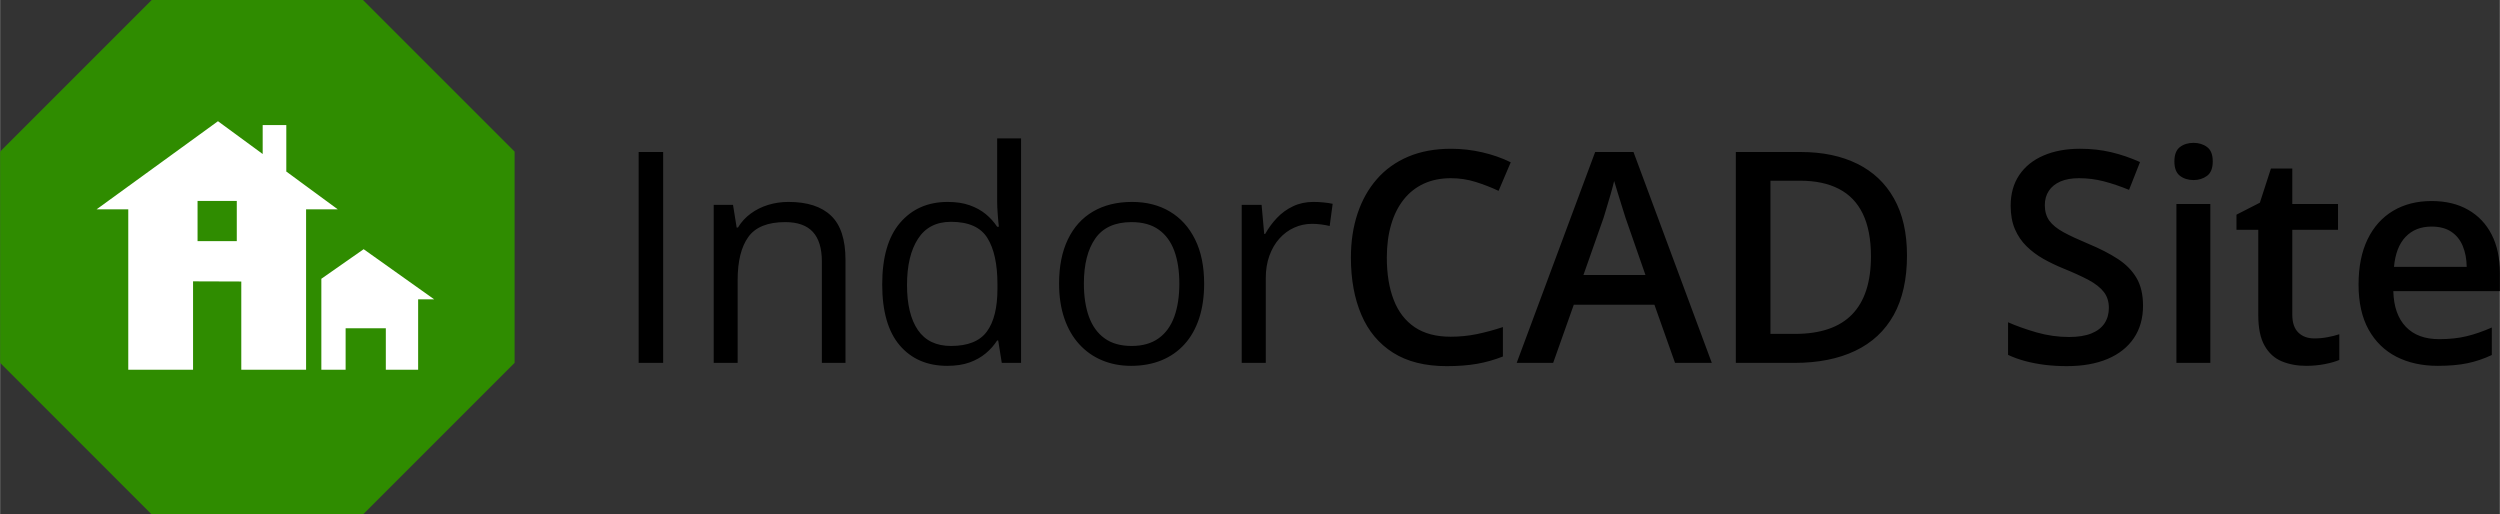
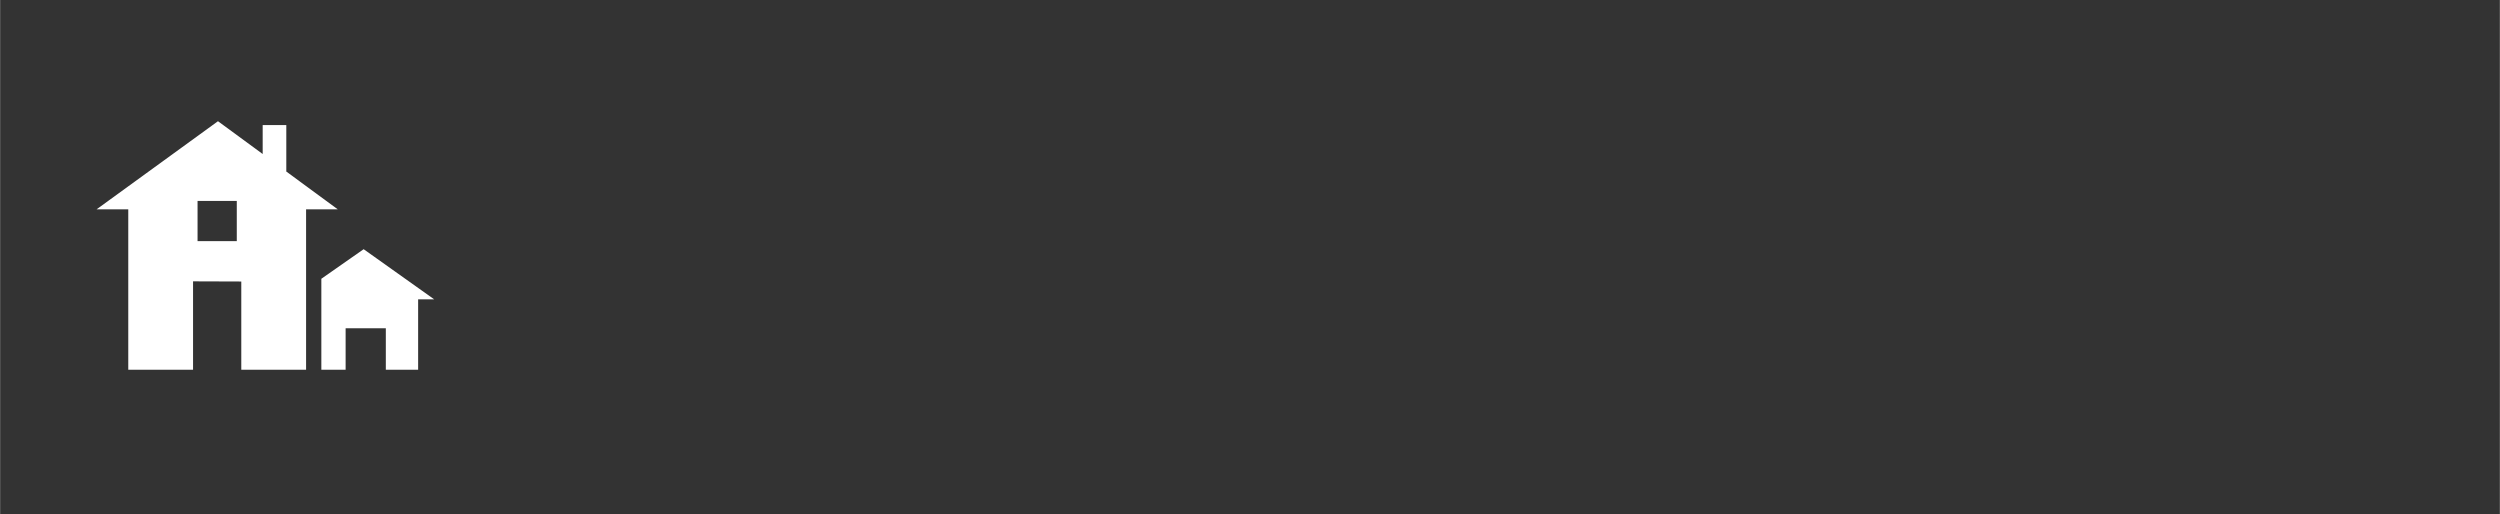
<svg xmlns="http://www.w3.org/2000/svg" xml:space="preserve" width="311px" height="64px" version="1.0" shape-rendering="geometricPrecision" text-rendering="geometricPrecision" image-rendering="optimizeQuality" fill-rule="evenodd" clip-rule="evenodd" viewBox="0 0 188.155 38.724">
  <rect x="0" y="0" width="188.155" height="38.724" fill="#333333" stroke="none" />
-   <polygon fill="#2F8C00" points="11.411,0 27.312,0 38.724,11.411 38.724,27.312 27.312,38.724 11.411,38.724 0,27.312 0,11.411 " />
  <path fill="white" d="M27.361 18.757l-3.183 2.226 0 6.849 1.827 0 0 -3.122 3.026 0 0 3.122 2.432 0 0 -5.3 1.21 0 -5.312 -3.776 0 0.001zm-9.548 -0.605l-2.953 0 0 -3.026 2.953 0 0 3.026zm-1.416 -9.028l-9.136 6.632 2.384 0 0 12.076 4.876 0 0 -6.655 3.631 0.012 0 6.643 4.877 0 0 -12.076 2.384 0 -3.873 -2.844 0 -3.497 -1.778 0 0 2.178 -3.364 -2.469 -0.001 0z" />
-   <path fill="black" fill-rule="nonzero" d="M48.061 27.315l0 -15.873 1.845 0 0 15.873 -1.845 0zm11.282 -12.116c1.412,0 2.479,0.345 3.201,1.037 0.727,0.69 1.086,1.801 1.086,3.328l0 7.751 -1.778 0 0 -7.633c0,-0.993 -0.227,-1.734 -0.679,-2.227 -0.452,-0.489 -1.144,-0.737 -2.078,-0.737 -1.319,0 -2.245,0.374 -2.779,1.119 -0.537,0.745 -0.804,1.827 -0.804,3.246l0 6.232 -1.801 0 0 -11.894 1.453 0 0.274 1.708 0.096 0c0.252,-0.418 0.574,-0.77 0.967,-1.056 0.389,-0.285 0.827,-0.504 1.312,-0.652 0.485,-0.148 0.997,-0.222 1.53,-0.222zm11.946 12.338c-1.505,0 -2.698,-0.515 -3.576,-1.541 -0.878,-1.03 -1.319,-2.557 -1.319,-4.583 0,-2.05 0.448,-3.598 1.345,-4.643 0.9,-1.049 2.094,-1.571 3.583,-1.571 0.63,0 1.178,0.081 1.649,0.248 0.47,0.167 0.878,0.389 1.219,0.671 0.337,0.278 0.622,0.593 0.856,0.948l0.129 0c-0.029,-0.226 -0.055,-0.533 -0.085,-0.922 -0.03,-0.393 -0.044,-0.712 -0.044,-0.956l0 -4.769 1.8 0 0 16.896 -1.452 0 -0.27 -1.69 -0.078 0c-0.226,0.356 -0.508,0.678 -0.853,0.967 -0.344,0.289 -0.752,0.519 -1.226,0.69 -0.474,0.17 -1.034,0.255 -1.678,0.255zm0.281 -1.497c1.275,0 2.175,-0.363 2.705,-1.089 0.53,-0.723 0.793,-1.797 0.793,-3.224l0 -0.326c0,-1.515 -0.252,-2.675 -0.756,-3.486 -0.504,-0.812 -1.415,-1.219 -2.742,-1.219 -1.104,0 -1.934,0.426 -2.482,1.278 -0.552,0.849 -0.827,2.012 -0.827,3.479 0,1.464 0.275,2.594 0.819,3.39 0.549,0.797 1.379,1.197 2.49,1.197zm19.056 -4.694c0,0.978 -0.126,1.849 -0.378,2.619 -0.255,0.767 -0.619,1.416 -1.097,1.942 -0.478,0.53 -1.056,0.934 -1.73,1.211 -0.678,0.278 -1.445,0.419 -2.297,0.419 -0.797,0 -1.527,-0.141 -2.186,-0.419 -0.663,-0.277 -1.234,-0.681 -1.716,-1.211 -0.481,-0.526 -0.855,-1.175 -1.119,-1.942 -0.263,-0.77 -0.396,-1.641 -0.396,-2.619 0,-1.304 0.222,-2.412 0.663,-3.328 0.441,-0.918 1.071,-1.615 1.893,-2.097 0.823,-0.481 1.801,-0.722 2.935,-0.722 1.086,0 2.038,0.241 2.849,0.726 0.815,0.486 1.449,1.186 1.901,2.105 0.452,0.915 0.678,2.019 0.678,3.316zm-9.052 0c0,0.956 0.126,1.786 0.378,2.486 0.256,0.704 0.645,1.249 1.175,1.63 0.526,0.386 1.208,0.578 2.041,0.578 0.823,0 1.501,-0.192 2.035,-0.578 0.533,-0.381 0.922,-0.926 1.178,-1.63 0.252,-0.7 0.378,-1.53 0.378,-2.486 0,-0.949 -0.126,-1.768 -0.378,-2.46 -0.256,-0.693 -0.645,-1.227 -1.175,-1.601 -0.526,-0.378 -1.211,-0.567 -2.049,-0.567 -1.237,0 -2.145,0.411 -2.719,1.226 -0.575,0.819 -0.864,1.953 -0.864,3.402zm17.285 -6.147c0.237,0 0.489,0.011 0.749,0.037 0.259,0.026 0.492,0.059 0.692,0.104l-0.225 1.671c-0.197,-0.048 -0.412,-0.089 -0.653,-0.119 -0.237,-0.03 -0.463,-0.044 -0.674,-0.044 -0.478,0 -0.926,0.096 -1.349,0.289 -0.426,0.192 -0.796,0.467 -1.115,0.826 -0.319,0.356 -0.567,0.789 -0.748,1.289 -0.182,0.504 -0.271,1.064 -0.271,1.679l0 6.384 -1.812 0 0 -11.894 1.497 0 0.197 2.186 0.074 0c0.248,-0.441 0.544,-0.845 0.889,-1.208 0.348,-0.366 0.752,-0.659 1.212,-0.874 0.459,-0.219 0.97,-0.326 1.537,-0.326zm10.338 -1.786c-0.76,0 -1.438,0.137 -2.038,0.411 -0.597,0.278 -1.101,0.675 -1.512,1.193 -0.415,0.523 -0.73,1.149 -0.945,1.886 -0.218,0.738 -0.326,1.568 -0.326,2.49 0,1.238 0.175,2.301 0.523,3.19 0.344,0.89 0.874,1.571 1.582,2.049 0.711,0.475 1.608,0.712 2.694,0.712 0.674,0 1.326,-0.063 1.963,-0.193 0.638,-0.133 1.297,-0.308 1.975,-0.534l0 2.216c-0.641,0.252 -1.293,0.437 -1.953,0.552 -0.659,0.115 -1.419,0.174 -2.278,0.174 -1.623,0 -2.968,-0.337 -4.035,-1.011 -1.067,-0.675 -1.864,-1.627 -2.386,-2.853 -0.526,-1.227 -0.789,-2.664 -0.789,-4.313 0,-1.204 0.166,-2.305 0.5,-3.309 0.333,-1 0.819,-1.867 1.456,-2.593 0.637,-0.73 1.423,-1.293 2.36,-1.69 0.937,-0.396 2.008,-0.593 3.22,-0.593 0.796,0 1.578,0.089 2.349,0.267 0.771,0.178 1.486,0.426 2.145,0.752l-0.915 2.149c-0.548,-0.259 -1.123,-0.481 -1.723,-0.67 -0.6,-0.189 -1.223,-0.282 -1.867,-0.282zm16.873 13.902l-1.552 -4.38 -6.069 0 -1.553 4.38 -2.745 0 5.906 -15.873 2.886 0 5.895 15.873 -2.768 0zm-2.226 -6.614l-1.508 -4.328c-0.06,-0.189 -0.141,-0.452 -0.249,-0.796 -0.111,-0.341 -0.218,-0.689 -0.326,-1.049 -0.111,-0.355 -0.2,-0.656 -0.274,-0.904 -0.07,0.297 -0.159,0.626 -0.263,0.993 -0.108,0.363 -0.208,0.704 -0.304,1.019 -0.1,0.319 -0.174,0.563 -0.222,0.737l-1.523 4.328 4.669 0zm19.685 -1.475c0,1.786 -0.333,3.28 -0.997,4.48 -0.666,1.197 -1.634,2.097 -2.901,2.701 -1.267,0.604 -2.793,0.908 -4.579,0.908l-4.406 0 0 -15.873 4.884 0c1.641,0 3.06,0.296 4.253,0.885 1.197,0.589 2.12,1.46 2.768,2.616 0.652,1.156 0.978,2.583 0.978,4.283zm-2.712 0.075c0,-1.301 -0.208,-2.372 -0.615,-3.213 -0.408,-0.841 -1.008,-1.463 -1.801,-1.871 -0.793,-0.411 -1.767,-0.615 -2.927,-0.615l-2.223 0 0 11.53 1.845 0c1.916,0 3.35,-0.489 4.298,-1.463 0.949,-0.978 1.423,-2.434 1.423,-4.368zm20.479 3.708c0,0.942 -0.23,1.757 -0.689,2.438 -0.46,0.682 -1.119,1.205 -1.975,1.568 -0.86,0.363 -1.879,0.544 -3.068,0.544 -0.578,0 -1.13,-0.033 -1.66,-0.096 -0.526,-0.067 -1.026,-0.163 -1.493,-0.289 -0.467,-0.126 -0.893,-0.282 -1.275,-0.463l0 -2.453c0.645,0.285 1.364,0.537 2.16,0.767 0.797,0.226 1.609,0.341 2.431,0.341 0.674,0 1.234,-0.089 1.679,-0.267 0.444,-0.178 0.774,-0.433 0.992,-0.763 0.219,-0.334 0.326,-0.719 0.326,-1.164 0,-0.47 -0.125,-0.87 -0.381,-1.196 -0.252,-0.326 -0.634,-0.627 -1.145,-0.901 -0.508,-0.27 -1.149,-0.563 -1.916,-0.874 -0.518,-0.211 -1.019,-0.452 -1.493,-0.719 -0.474,-0.27 -0.893,-0.585 -1.263,-0.948 -0.371,-0.364 -0.66,-0.793 -0.875,-1.29 -0.211,-0.496 -0.318,-1.082 -0.318,-1.756 0,-0.9 0.215,-1.671 0.644,-2.308 0.43,-0.641 1.038,-1.131 1.823,-1.471 0.786,-0.341 1.705,-0.512 2.753,-0.512 0.834,0 1.616,0.086 2.349,0.26 0.734,0.174 1.456,0.422 2.168,0.741l-0.826 2.093c-0.653,-0.267 -1.282,-0.481 -1.894,-0.641 -0.611,-0.159 -1.237,-0.237 -1.875,-0.237 -0.548,0 -1.015,0.081 -1.4,0.248 -0.382,0.171 -0.674,0.404 -0.871,0.708 -0.2,0.3 -0.3,0.659 -0.3,1.075 0,0.463 0.115,0.855 0.341,1.17 0.23,0.315 0.585,0.604 1.063,0.864 0.482,0.263 1.104,0.552 1.864,0.87 0.874,0.363 1.619,0.745 2.231,1.145 0.611,0.4 1.078,0.875 1.404,1.43 0.326,0.556 0.489,1.253 0.489,2.086zm5.065 -7.654l0 11.96 -2.553 0 0 -11.96 2.553 0zm-1.26 -4.602c0.389,0 0.73,0.103 1.015,0.315 0.286,0.211 0.427,0.57 0.427,1.085 0,0.508 -0.141,0.867 -0.427,1.082 -0.285,0.211 -0.626,0.319 -1.015,0.319 -0.407,0 -0.748,-0.108 -1.026,-0.319 -0.278,-0.215 -0.419,-0.574 -0.419,-1.082 0,-0.515 0.141,-0.874 0.419,-1.085 0.278,-0.212 0.619,-0.315 1.026,-0.315zm9.089 14.72c0.334,0 0.664,-0.029 0.99,-0.092 0.326,-0.06 0.622,-0.134 0.889,-0.223l0 1.935c-0.282,0.122 -0.649,0.226 -1.097,0.314 -0.448,0.086 -0.915,0.13 -1.4,0.13 -0.679,0 -1.29,-0.115 -1.835,-0.341 -0.54,-0.226 -0.974,-0.615 -1.289,-1.171 -0.318,-0.555 -0.478,-1.322 -0.478,-2.3l0 -6.429 -1.641 0 0 -1.137 1.76 -0.901 0.833 -2.571 1.608 0 0 2.668 3.442 0 0 1.941 -3.442 0 0 6.388c0,0.604 0.152,1.052 0.456,1.348 0.304,0.297 0.704,0.441 1.204,0.441zm8.819 -10.341c1.071,0 1.99,0.219 2.757,0.66 0.767,0.437 1.359,1.059 1.771,1.867 0.411,0.804 0.618,1.771 0.618,2.894l0 1.36 -8.021 0c0.029,1.159 0.341,2.052 0.937,2.679 0.597,0.626 1.434,0.937 2.516,0.937 0.767,0 1.456,-0.074 2.067,-0.222 0.612,-0.149 1.242,-0.367 1.894,-0.656l0 2.071c-0.601,0.282 -1.212,0.489 -1.834,0.619 -0.623,0.129 -1.368,0.196 -2.238,0.196 -1.178,0 -2.216,-0.23 -3.109,-0.685 -0.893,-0.46 -1.593,-1.142 -2.097,-2.049 -0.5,-0.908 -0.752,-2.034 -0.752,-3.383 0,-1.338 0.226,-2.475 0.682,-3.413 0.455,-0.937 1.096,-1.648 1.923,-2.141 0.826,-0.489 1.785,-0.734 2.886,-0.734zm0 1.923c-0.804,0 -1.453,0.256 -1.949,0.771 -0.493,0.515 -0.785,1.271 -0.874,2.264l5.472 0c-0.007,-0.593 -0.107,-1.119 -0.3,-1.579 -0.189,-0.455 -0.478,-0.815 -0.867,-1.071 -0.385,-0.259 -0.882,-0.385 -1.482,-0.385z" />
</svg>